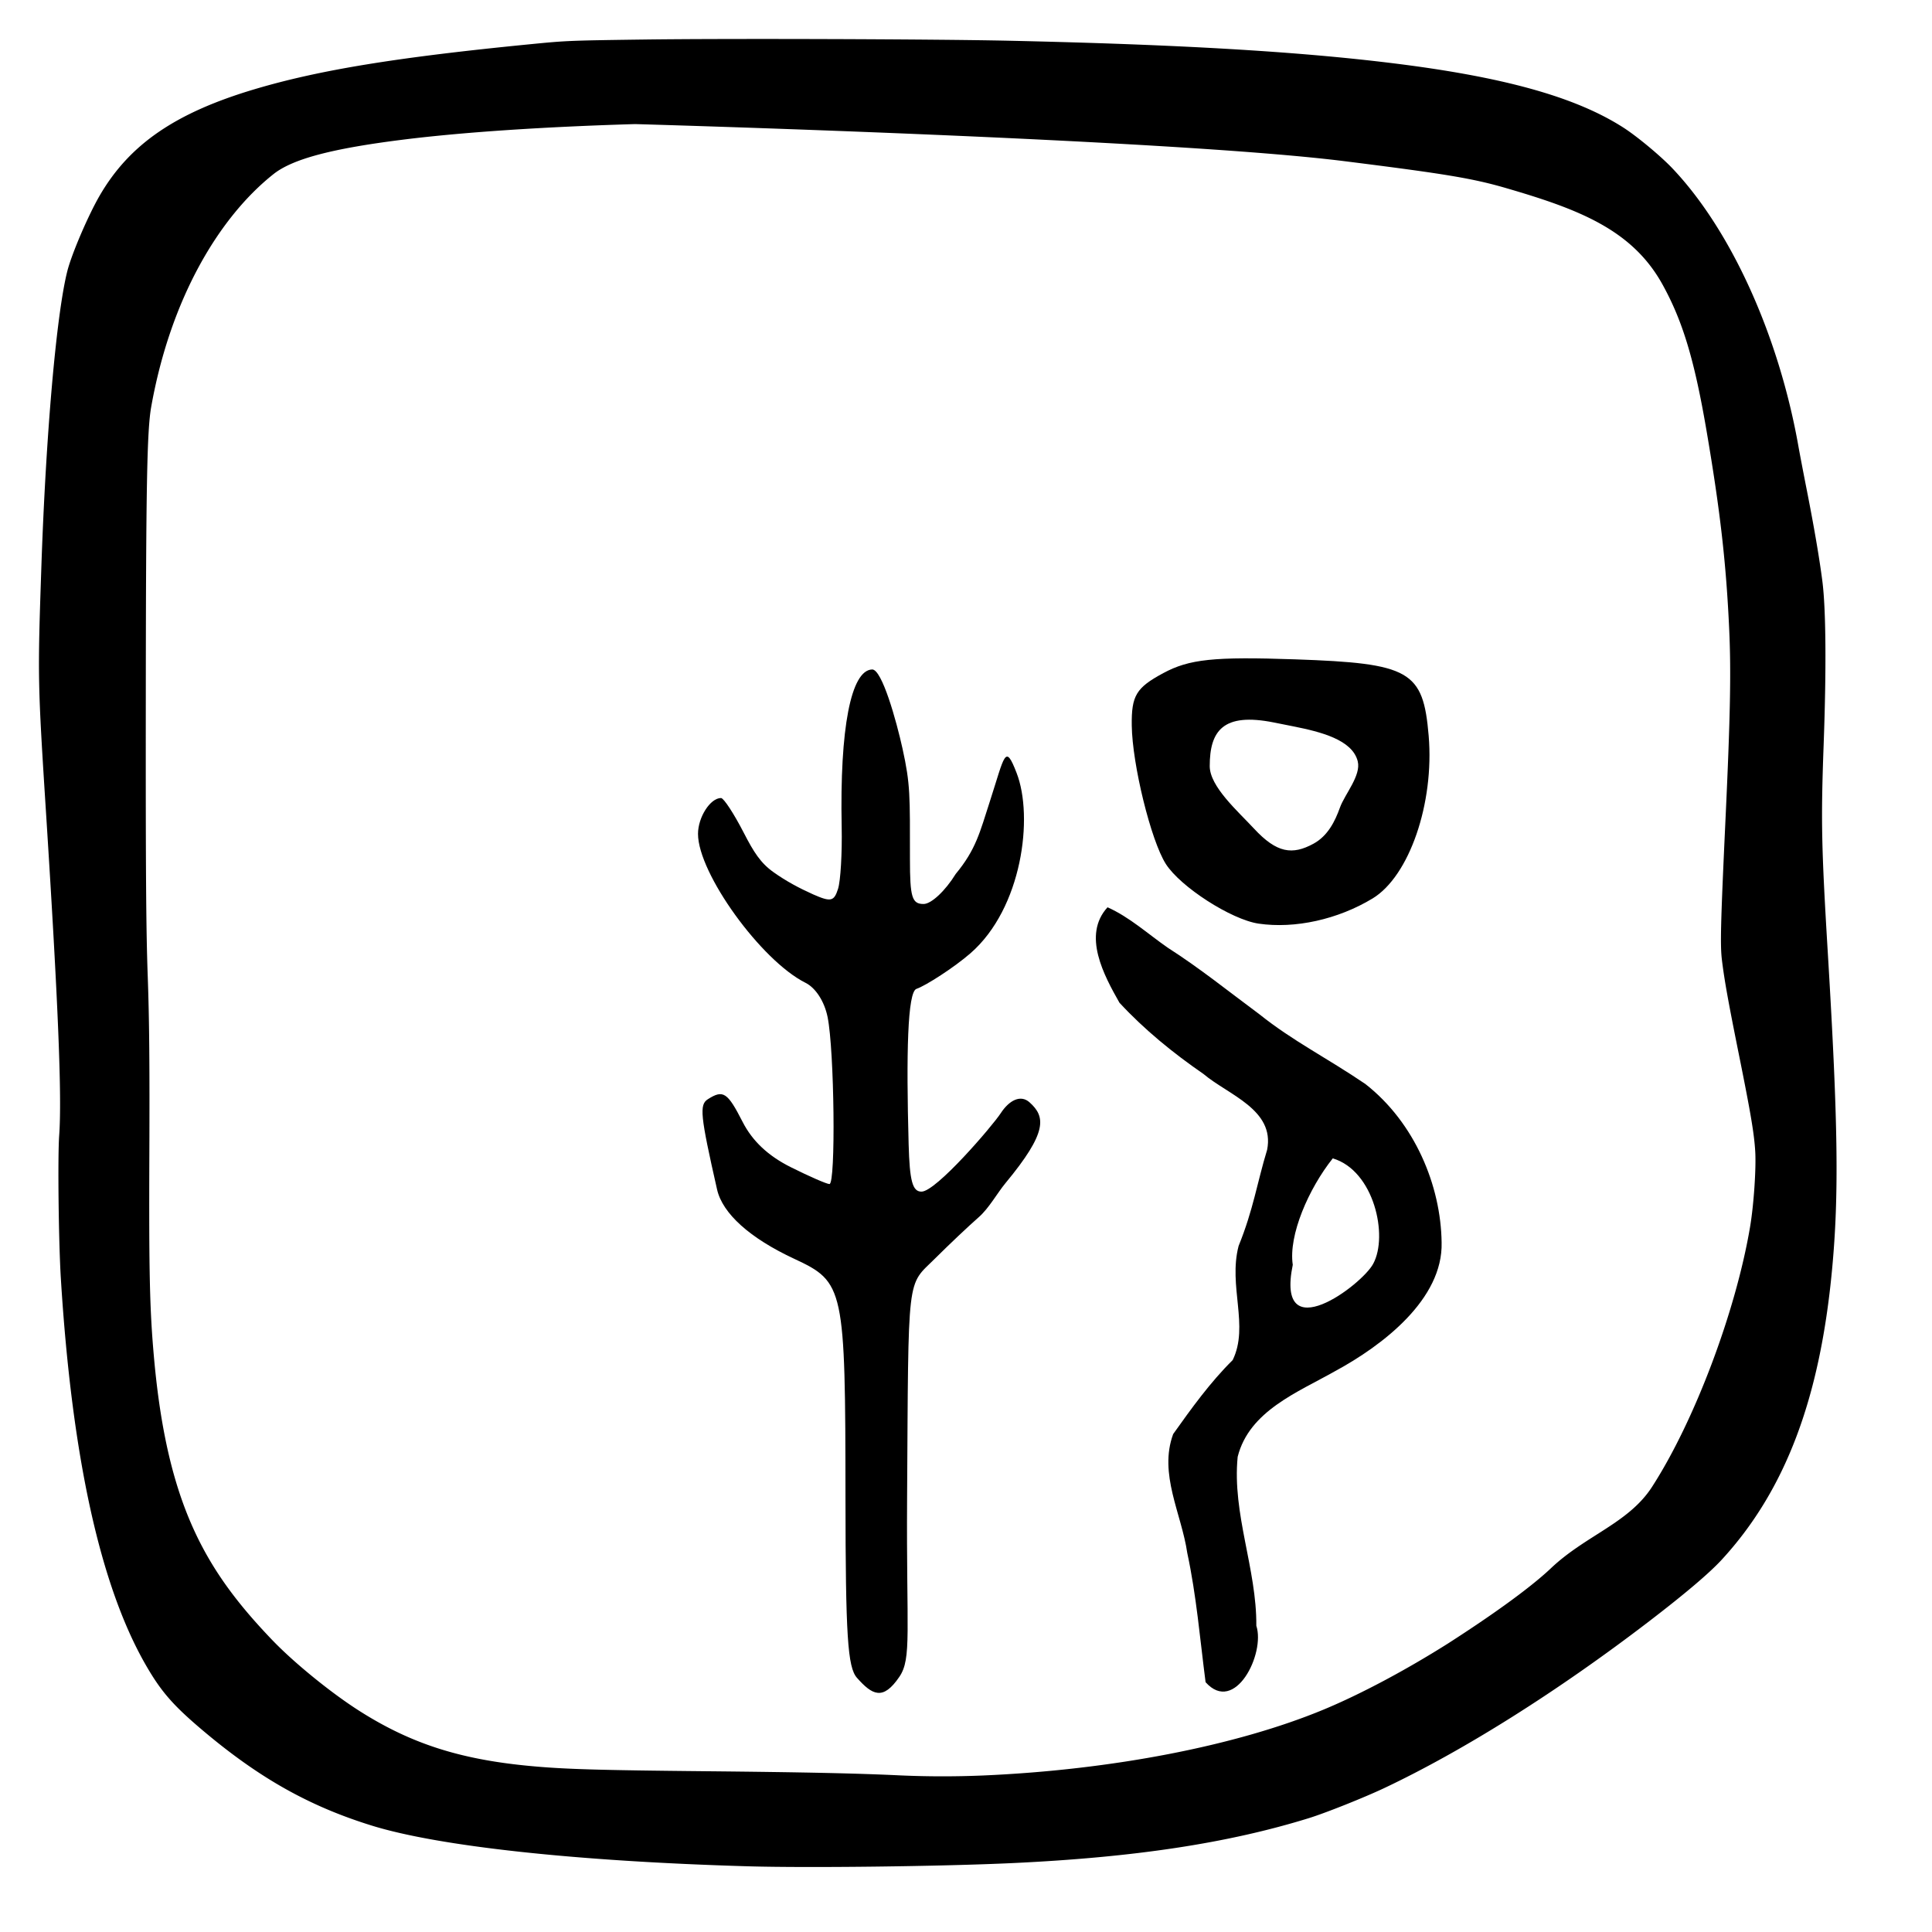
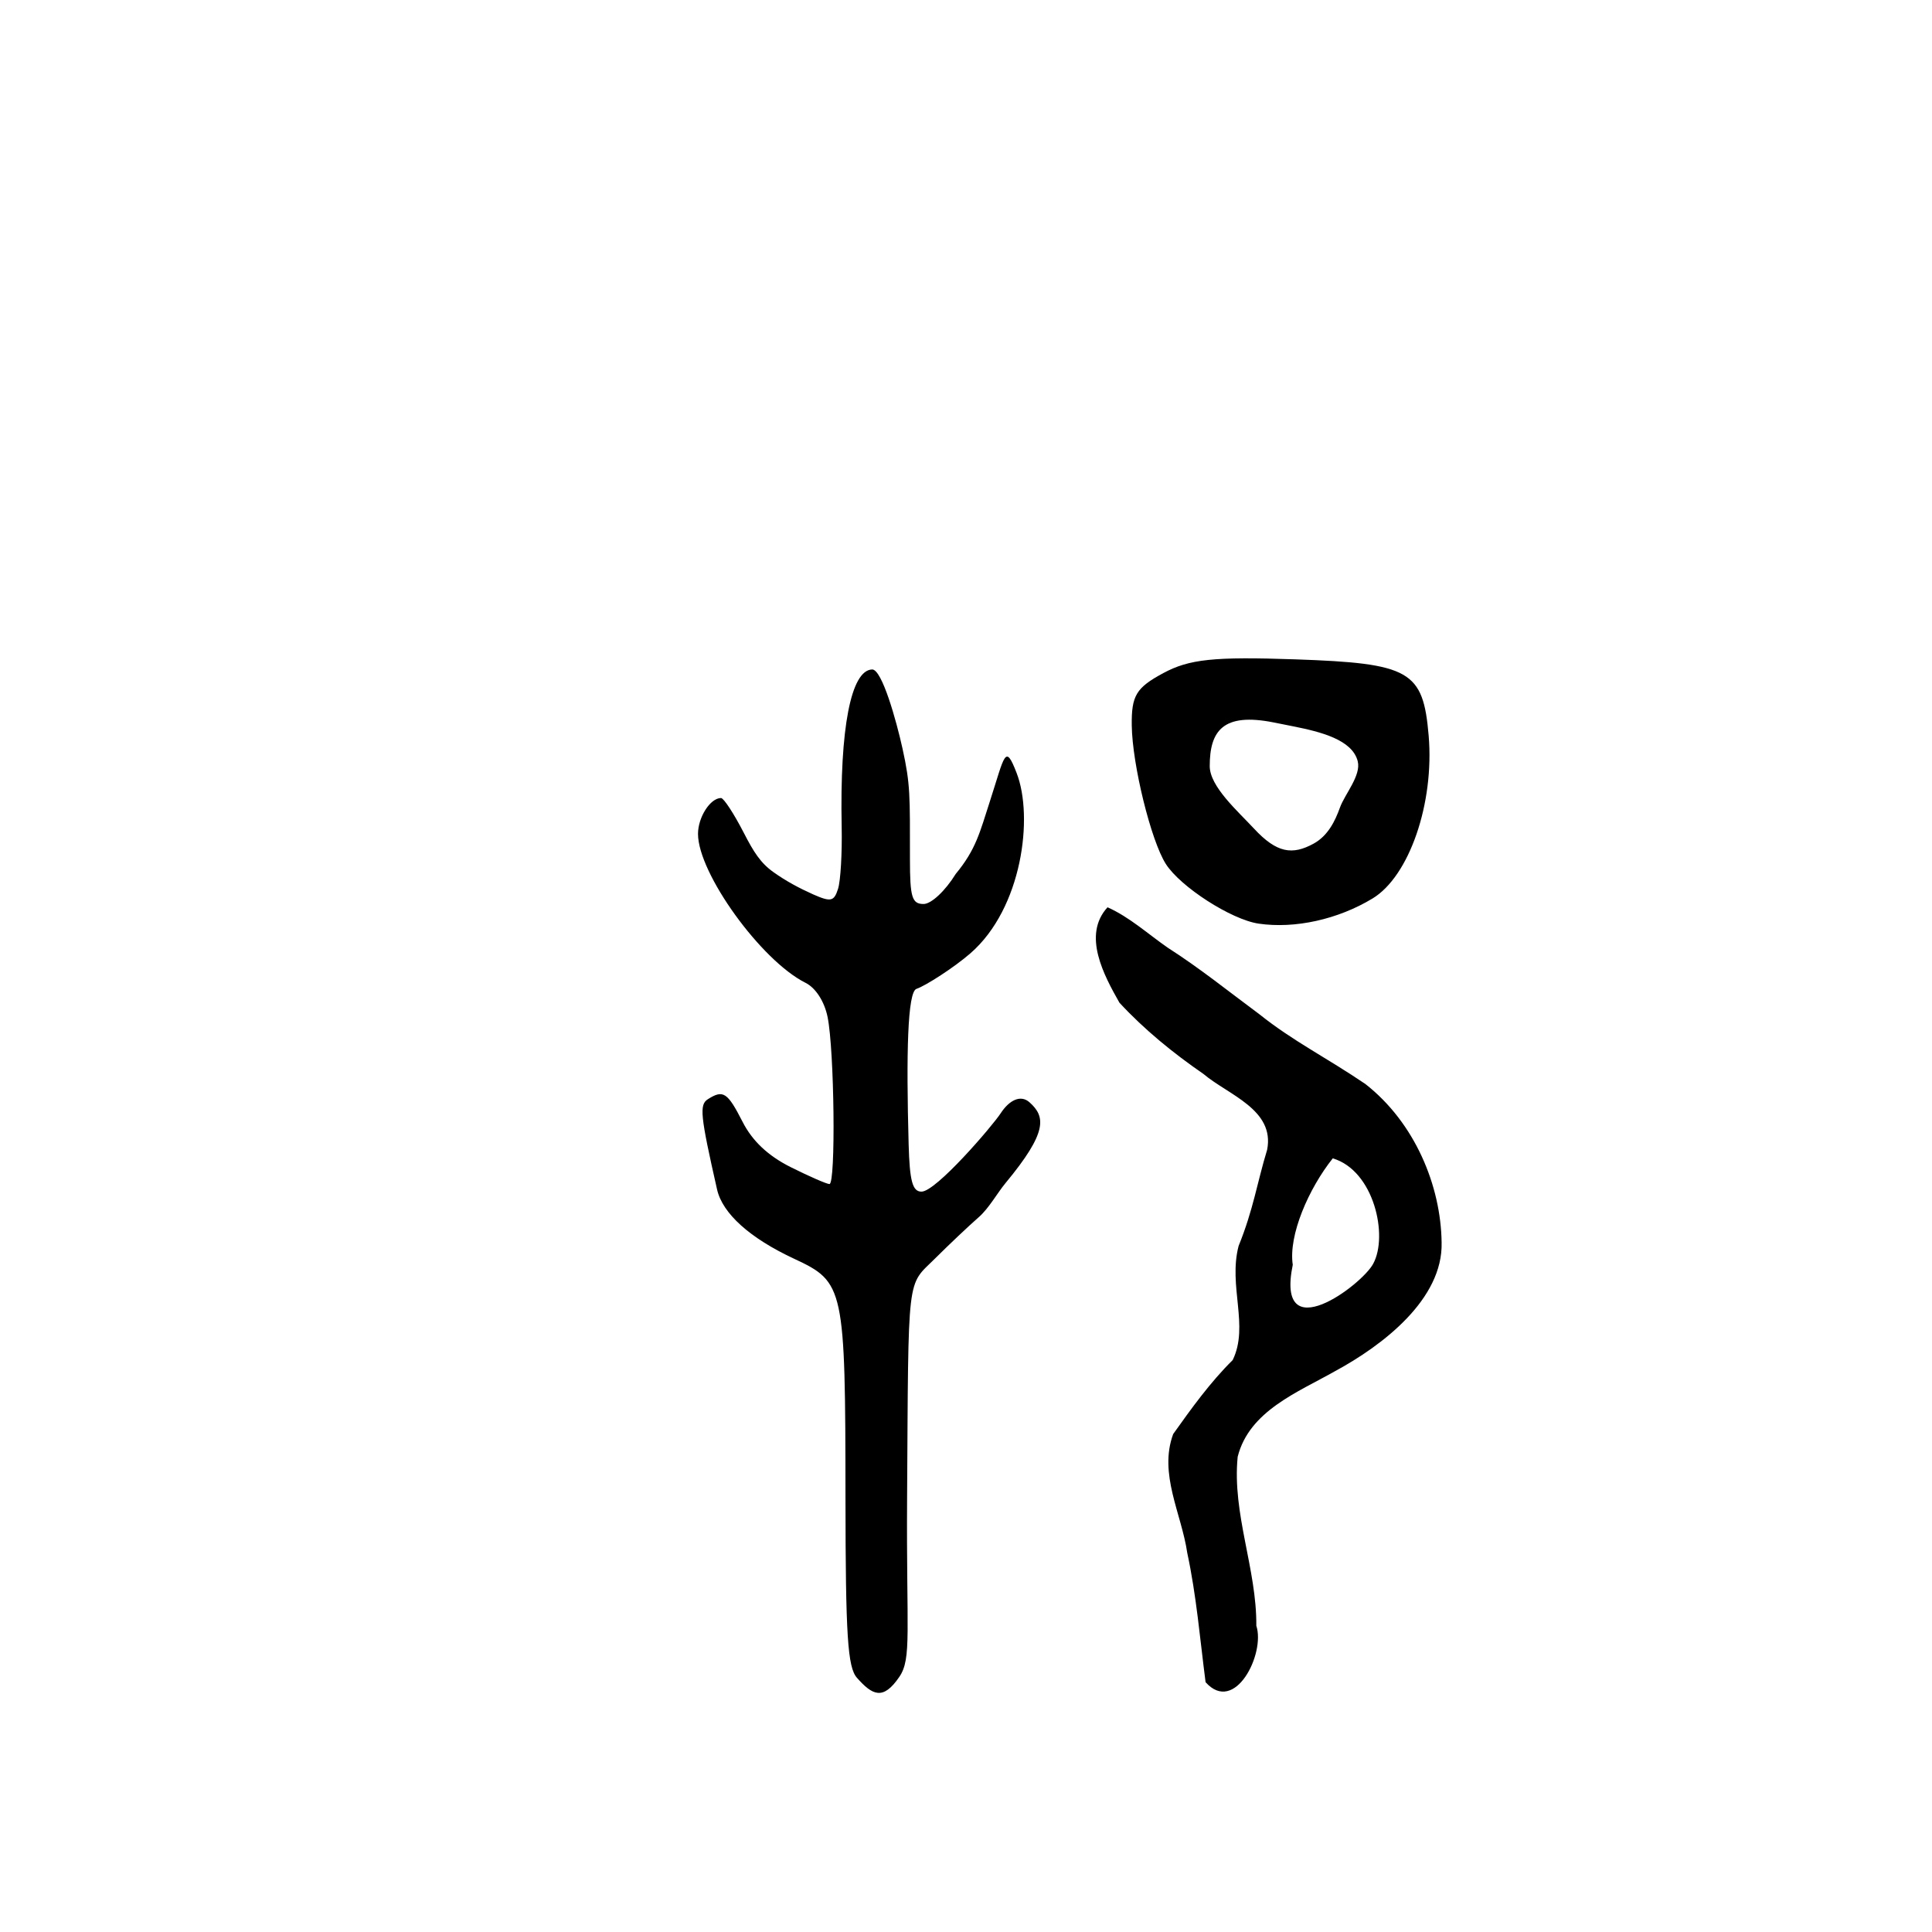
<svg xmlns="http://www.w3.org/2000/svg" xml:space="preserve" viewBox="0 0 157.427 157.427">
  <g style="stroke-width:1.066">
-     <path d="M173.161 184.23c-7.055-.243-9.187-.02-11.445 1.197-2.357 1.269-2.77 1.953-2.737 4.546.042 3.388 1.662 9.983 2.953 12.022 1.265 1.996 5.692 4.846 8.069 5.194 3.15.461 6.884-.363 9.897-2.186 3.187-1.93 5.371-8.268 4.873-14.14-.479-5.648-1.601-6.289-11.61-6.633zm-.142 5.823c2.367.473 5.12 1.157 5.59 3.032.31 1.235-1.129 2.86-1.547 4.027-.418 1.166-1.042 2.453-2.3 3.136-1.823.989-3.173.833-5.163-1.314-1.39-1.5-3.847-3.65-3.847-5.428 0-3.067 1.153-4.676 5.578-3.79zM156.874 205.77c-2.213 2.417-.306 5.923 1.036 8.29 2.16 2.338 4.674 4.38 7.293 6.185 2.155 1.824 6.22 3.092 5.537 6.586-.879 2.883-1.194 5.191-2.479 8.356-.914 3.489.929 6.957-.515 9.916-1.939 1.914-3.591 4.205-5.169 6.426-1.278 3.465.73 6.921 1.225 10.338.796 3.698 1.104 7.474 1.59 11.218 2.543 2.852 5.204-2.489 4.408-4.903.04-4.95-2.112-9.723-1.62-14.678 1.003-3.988 5.234-5.607 8.46-7.438 4.15-2.242 9.388-6.259 9.256-11.186-.065-4.911-2.312-10.39-6.629-13.764-3.358-2.277-6.3-3.733-9.189-6.045-2.641-1.956-5.193-4.016-7.968-5.788-1.726-1.195-3.303-2.65-5.236-3.514zm19.566 21.81c3.594 1.067 4.834 6.733 3.514 9.155-.968 1.84-8.515 7.508-6.988.092-.387-2.57 1.381-6.616 3.474-9.246zM135.107 272.705c-.813-.915-.988-3.663-.997-15.592-.012-18.357-.104-18.781-4.449-20.806-3.856-1.796-6.232-3.931-6.707-6.026-1.46-6.446-1.554-7.36-.797-7.841 1.33-.846 1.702-.604 3.012 1.963.854 1.675 2.219 2.958 4.195 3.945 1.61.805 3.12 1.463 3.353 1.463.558 0 .428-11.626-.162-14.512-.276-1.352-1.036-2.53-1.914-2.968-3.857-1.922-9.342-9.52-9.342-12.938 0-1.451 1.069-3.116 2-3.116.233 0 1.125 1.365 1.983 3.034.859 1.668 1.453 2.61 2.57 3.404 1.116.794 2.226 1.382 3.44 1.929 1.552.682 1.822.622 2.172-.48.22-.691.361-3.119.315-5.394-.173-8.557.805-13.606 2.647-13.661.856-.026 2.11 4.475 2.638 6.872.69 3.13.645 4.058.645 9.595 0 3.322.177 3.906 1.183 3.906.67 0 1.882-1.133 2.795-2.612 1.757-2.125 2.092-3.604 2.956-6.273 1.314-4.06 1.328-5.09 2.333-2.497 1.487 3.84.478 11.745-4 15.654-1.413 1.234-3.914 2.839-4.698 3.1-.784.261-.897 5.67-.682 13.505.088 3.196.336 4.11 1.117 4.11 1.266 0 6.16-5.703 6.887-6.817.727-1.115 1.72-1.64 2.5-.94 1.392 1.246 1.59 2.577-2.087 7.013-.71.856-1.44 2.188-2.32 2.958-.88.771-2.587 2.384-3.792 3.585-2.494 2.486-2.315.957-2.439 20.83-.072 11.666.417 13.912-.67 15.516-1.42 2.092-2.348 1.597-3.685.09z" style="fill:#000;stroke-width:1.066" transform="matrix(.938 0 0 .938 -56.902 -119.082)" />
+     <path d="M173.161 184.23c-7.055-.243-9.187-.02-11.445 1.197-2.357 1.269-2.77 1.953-2.737 4.546.042 3.388 1.662 9.983 2.953 12.022 1.265 1.996 5.692 4.846 8.069 5.194 3.15.461 6.884-.363 9.897-2.186 3.187-1.93 5.371-8.268 4.873-14.14-.479-5.648-1.601-6.289-11.61-6.633zm-.142 5.823c2.367.473 5.12 1.157 5.59 3.032.31 1.235-1.129 2.86-1.547 4.027-.418 1.166-1.042 2.453-2.3 3.136-1.823.989-3.173.833-5.163-1.314-1.39-1.5-3.847-3.65-3.847-5.428 0-3.067 1.153-4.676 5.578-3.79zM156.874 205.77c-2.213 2.417-.306 5.923 1.036 8.29 2.16 2.338 4.674 4.38 7.293 6.185 2.155 1.824 6.22 3.092 5.537 6.586-.879 2.883-1.194 5.191-2.479 8.356-.914 3.489.929 6.957-.515 9.916-1.939 1.914-3.591 4.205-5.169 6.426-1.278 3.465.73 6.921 1.225 10.338.796 3.698 1.104 7.474 1.59 11.218 2.543 2.852 5.204-2.489 4.408-4.903.04-4.95-2.112-9.723-1.62-14.678 1.003-3.988 5.234-5.607 8.46-7.438 4.15-2.242 9.388-6.259 9.256-11.186-.065-4.911-2.312-10.39-6.629-13.764-3.358-2.277-6.3-3.733-9.189-6.045-2.641-1.956-5.193-4.016-7.968-5.788-1.726-1.195-3.303-2.65-5.236-3.514m19.566 21.81c3.594 1.067 4.834 6.733 3.514 9.155-.968 1.84-8.515 7.508-6.988.092-.387-2.57 1.381-6.616 3.474-9.246zM135.107 272.705c-.813-.915-.988-3.663-.997-15.592-.012-18.357-.104-18.781-4.449-20.806-3.856-1.796-6.232-3.931-6.707-6.026-1.46-6.446-1.554-7.36-.797-7.841 1.33-.846 1.702-.604 3.012 1.963.854 1.675 2.219 2.958 4.195 3.945 1.61.805 3.12 1.463 3.353 1.463.558 0 .428-11.626-.162-14.512-.276-1.352-1.036-2.53-1.914-2.968-3.857-1.922-9.342-9.52-9.342-12.938 0-1.451 1.069-3.116 2-3.116.233 0 1.125 1.365 1.983 3.034.859 1.668 1.453 2.61 2.57 3.404 1.116.794 2.226 1.382 3.44 1.929 1.552.682 1.822.622 2.172-.48.22-.691.361-3.119.315-5.394-.173-8.557.805-13.606 2.647-13.661.856-.026 2.11 4.475 2.638 6.872.69 3.13.645 4.058.645 9.595 0 3.322.177 3.906 1.183 3.906.67 0 1.882-1.133 2.795-2.612 1.757-2.125 2.092-3.604 2.956-6.273 1.314-4.06 1.328-5.09 2.333-2.497 1.487 3.84.478 11.745-4 15.654-1.413 1.234-3.914 2.839-4.698 3.1-.784.261-.897 5.67-.682 13.505.088 3.196.336 4.11 1.117 4.11 1.266 0 6.16-5.703 6.887-6.817.727-1.115 1.72-1.64 2.5-.94 1.392 1.246 1.59 2.577-2.087 7.013-.71.856-1.44 2.188-2.32 2.958-.88.771-2.587 2.384-3.792 3.585-2.494 2.486-2.315.957-2.439 20.83-.072 11.666.417 13.912-.67 15.516-1.42 2.092-2.348 1.597-3.685.09z" style="fill:#000;stroke-width:1.066" transform="matrix(.938 0 0 .938 -56.902 -119.082)" />
  </g>
-   <path d="M52.384 3.222c-6.061.084-6.215.09-9.246.388-10.811 1.063-17.123 2.093-22.37 3.653-6.476 1.925-10.223 4.497-12.649 8.681-.94 1.623-2.27 4.725-2.63 6.133-.89 3.487-1.753 13.317-2.12 24.146-.306 9.056-.302 9.293.395 20.222.981 15.392 1.288 22.935 1.058 26.085-.127 1.743-.046 8.704.136 11.641.901 14.557 3.212 25.063 6.929 31.513 1.244 2.16 2.22 3.278 4.624 5.309 4.602 3.887 8.684 6.185 13.799 7.768 5.472 1.693 16.701 2.908 30.634 3.312 4.912.142 15.76.01 21.571-.262 9.941-.466 17.552-1.622 24.139-3.663 1.366-.423 4.492-1.67 6.14-2.448 6.486-3.067 14.167-7.904 21.596-13.6 2.951-2.264 4.907-3.925 5.913-5.02 5.156-5.614 7.987-13.062 8.98-23.626.569-6.059.492-11.901-.34-25.713-.529-8.753-.572-10.857-.346-17.031.228-6.22.19-11.1-.105-13.367-.25-1.925-.673-4.392-1.26-7.373-.277-1.399-.584-3.009-.685-3.578-1.596-9.035-5.484-17.622-10.261-22.662-.962-1.015-2.884-2.614-4.01-3.336-3.915-2.51-9.798-4.144-18.946-5.262-7.743-.947-17.349-1.508-31.043-1.812-6.128-.137-23.145-.192-29.903-.098Zm57.18 9.913c8.27 1.038 10.458 1.403 13.21 2.207 5.833 1.702 10.21 3.36 12.682 7.82 1.658 2.99 2.617 6.175 3.606 11.979 1.114 6.532 1.6 10.82 1.843 16.212.155 3.44.085 7.038-.296 15.22-.409 8.776-.45 10.44-.296 11.685.204 1.649.517 3.39 1.38 7.674.966 4.792 1.242 6.435 1.33 7.89.083 1.393-.12 4.378-.422 6.16-1.167 6.906-4.53 15.821-7.988 21.176-1.91 2.959-5.407 3.946-8.234 6.626-.981.931-3.255 2.832-8.369 6.12-3.478 2.197-7.173 4.162-10.158 5.4-7.118 2.952-17.251 4.914-27.733 5.369a78.539 78.539 0 0 1-6.735-.005c-3.463-.168-7.854-.262-15.758-.34-9.085-.089-11.709-.168-14.544-.439-5.645-.54-9.616-1.825-13.763-4.455-2.313-1.466-5.35-3.935-7.138-5.8-5.402-5.636-8.543-10.973-9.624-22.91-.358-3.945-.426-6.917-.387-16.73.029-7.166-.006-10.986-.132-14.443-.133-3.655-.17-8.58-.158-22.162.013-17.734.096-22.296.44-24.232 1.578-8.863 5.551-15.472 9.968-18.972 1.55-1.229 4.735-2.076 10.522-2.802 4.96-.622 11.668-1.058 18.94-1.272 0 0 43.453 1.22 57.814 3.024z" style="fill:#000;stroke-width:1" />
</svg>